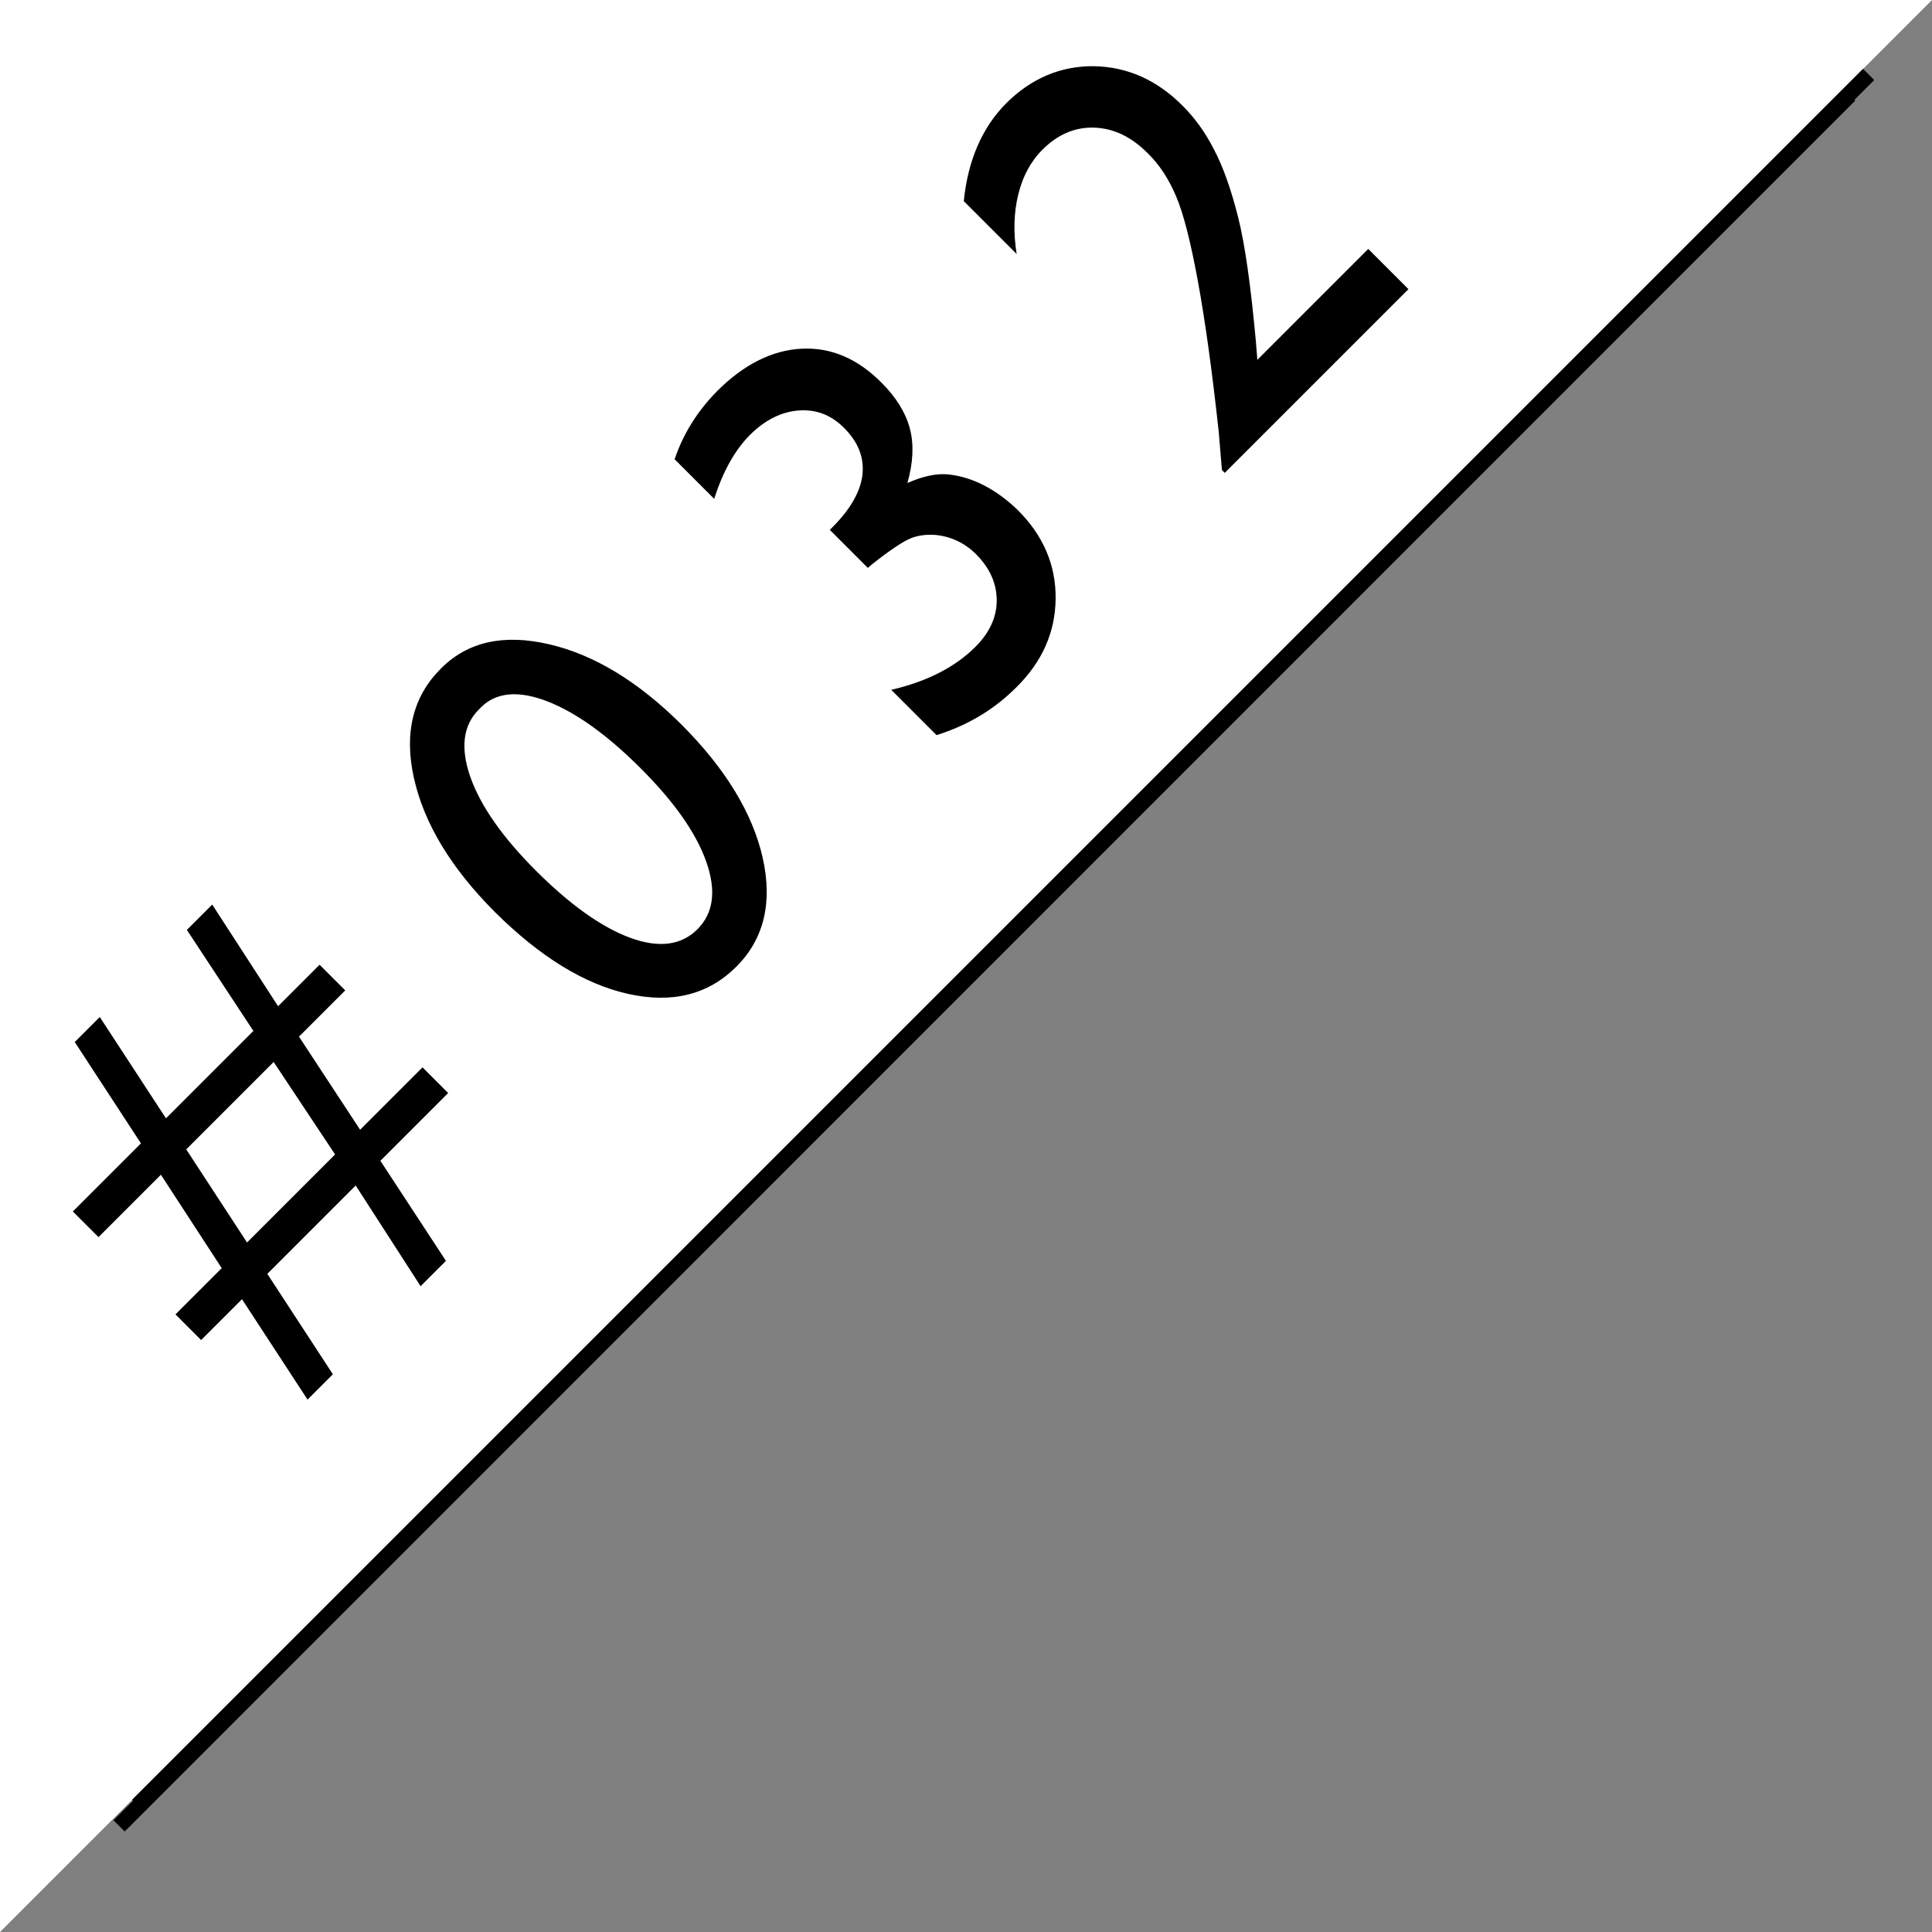
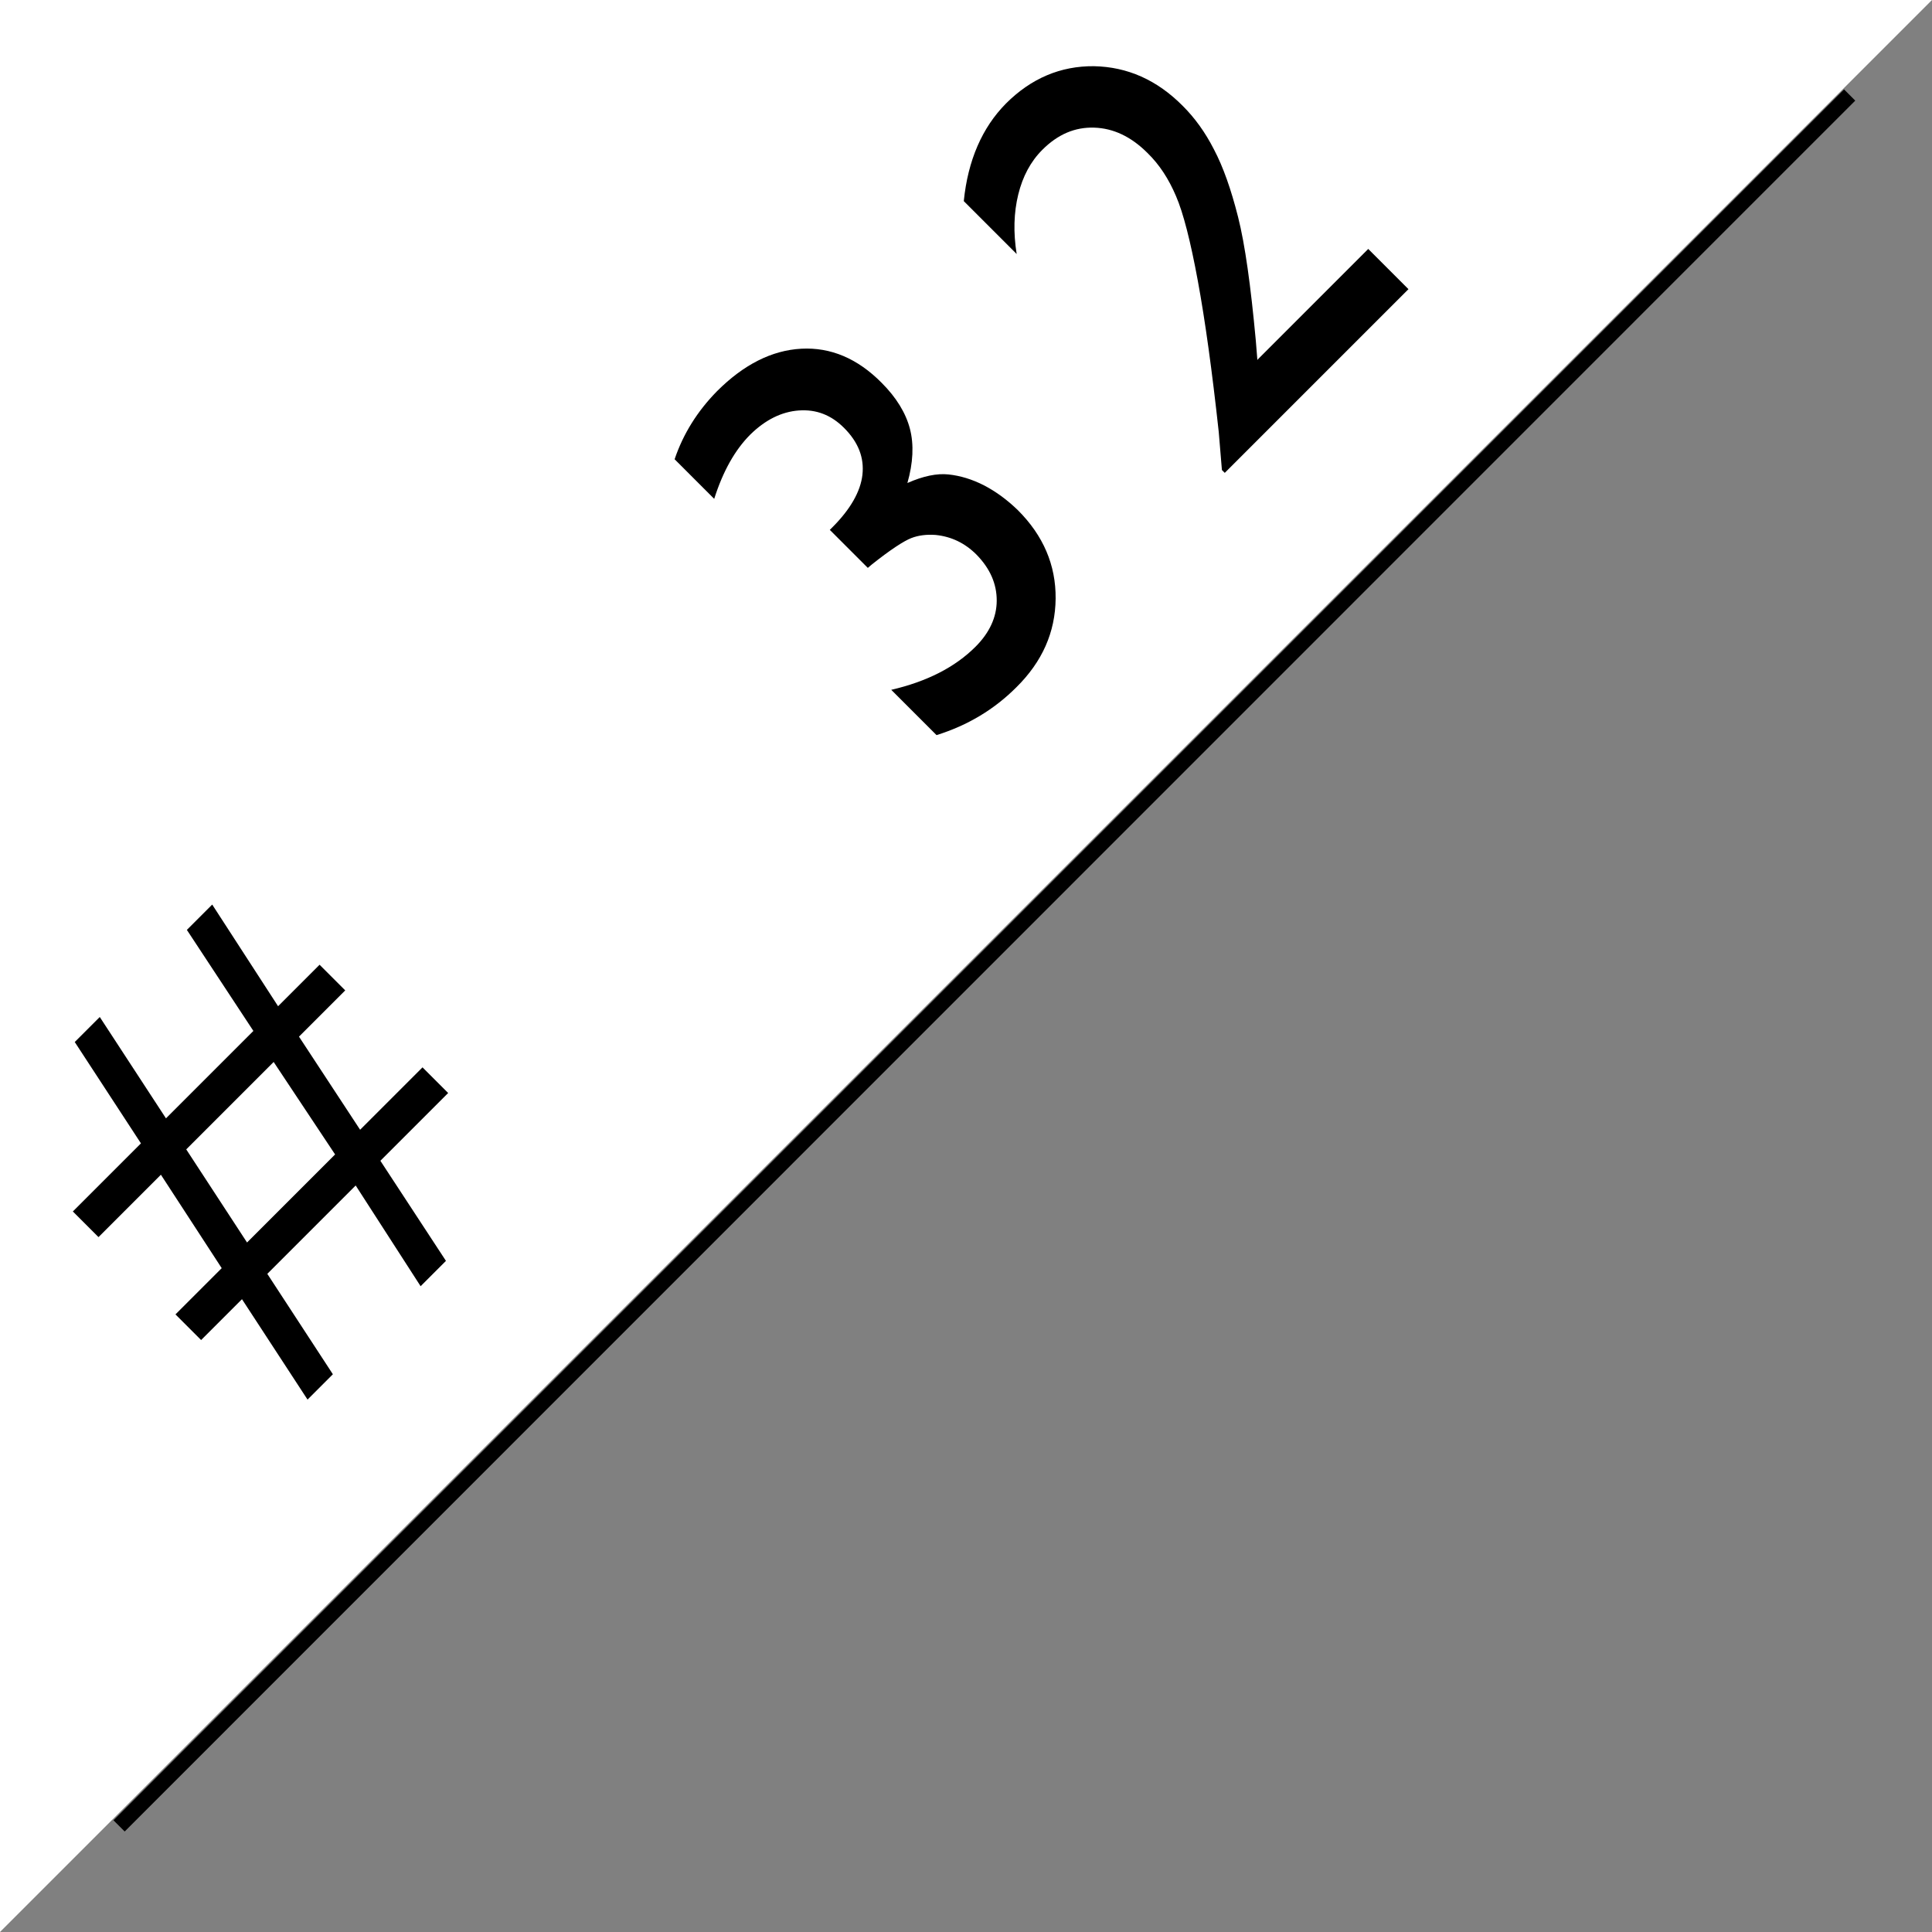
<svg xmlns="http://www.w3.org/2000/svg" id="_レイヤー_2" viewBox="0 0 61 61">
  <rect x="0" y="0" width="61" height="61" fill="#808080" stroke="none" />
  <defs>
    <style>.cls-1{fill:#fff;}.cls-2{fill:none;stroke:#000;stroke-width:.5px;}</style>
  </defs>
  <g id="SP_Default_375px_Outline">
    <g id="_32のコピー">
      <g>
        <polyline class="cls-1" points="61 0 0 61 0 0" />
        <line class="cls-2" x1="3.76" y1="57.65" x2="58.4" y2="3" />
      </g>
      <g>
-         <line class="cls-2" x1="4.35" y1="57" x2="59" y2="2.35" />
        <g>
          <path d="M3.11,39.06l-.81-.81,2.15-2.15-2.09-3.2,.79-.79,2.09,3.2,2.76-2.76-2.1-3.19,.8-.8,2.08,3.21,1.31-1.31,.81,.81-1.46,1.46,1.93,2.94,1.97-1.97,.81,.81-2.14,2.14,2.07,3.16-.8,.8-2.05-3.18-2.79,2.79,2.07,3.17-.8,.8-2.07-3.17-1.29,1.29-.81-.81,1.46-1.46-1.92-2.95-1.98,1.98Zm5.53-5.53l-2.76,2.76,1.92,2.94,2.78-2.78-1.94-2.92Z" />
-           <path d="M13.93,21.1c.84-.84,1.97-1.09,3.4-.76,1.43,.33,2.82,1.18,4.18,2.53,1.39,1.39,2.25,2.8,2.57,4.21,.32,1.42,.04,2.57-.83,3.44-.89,.89-2.03,1.17-3.42,.86-1.39-.31-2.79-1.18-4.2-2.58-1.39-1.39-2.24-2.8-2.56-4.23-.32-1.43-.03-2.59,.86-3.47Zm1.26,1.23l-.07,.07c-.5,.5-.59,1.21-.27,2.13,.32,.91,1.01,1.9,2.07,2.96,1.08,1.08,2.08,1.79,2.98,2.12s1.61,.24,2.12-.27,.6-1.22,.28-2.13c-.32-.91-1.01-1.89-2.07-2.95-1.06-1.06-2.05-1.77-2.96-2.12s-1.61-.28-2.08,.19Z" />
          <path d="M26.2,16.73l.08-.08c.57-.57,.89-1.13,.95-1.66,.06-.54-.13-1.03-.58-1.48-.41-.41-.88-.59-1.43-.55-.54,.04-1.05,.29-1.53,.76-.48,.48-.86,1.15-1.14,2.03l-1.25-1.25c.27-.8,.72-1.52,1.34-2.15,.84-.84,1.73-1.29,2.66-1.34,.93-.05,1.78,.31,2.54,1.08,.46,.46,.76,.95,.89,1.45,.13,.5,.1,1.08-.08,1.71,.5-.22,.93-.31,1.3-.27,.37,.04,.74,.15,1.13,.35,.38,.2,.73,.46,1.06,.78,.8,.8,1.2,1.73,1.19,2.79-.01,1.06-.42,1.99-1.24,2.8-.7,.7-1.53,1.2-2.52,1.51l-1.43-1.43c1.12-.26,2.01-.71,2.66-1.36,.44-.44,.67-.93,.67-1.46,0-.53-.21-1.01-.64-1.45-.36-.36-.79-.57-1.29-.62-.28-.02-.54,.01-.77,.1-.23,.09-.65,.36-1.24,.83l-.13,.11-1.21-1.21Z" />
          <path d="M39.71,11.35l3.49-3.49,1.27,1.27-5.8,5.8-.09-.09-.1-1.2c-.21-1.93-.43-3.52-.66-4.77-.23-1.25-.46-2.15-.69-2.68-.23-.54-.52-.99-.9-1.36-.52-.52-1.08-.78-1.68-.8-.61-.02-1.15,.21-1.64,.7-.37,.37-.62,.84-.76,1.41-.14,.57-.16,1.2-.05,1.88l-1.67-1.67c.13-1.29,.58-2.32,1.33-3.08,.8-.8,1.73-1.19,2.78-1.18,1.05,.02,1.99,.43,2.81,1.26,.37,.37,.7,.82,.98,1.37,.29,.55,.54,1.26,.76,2.13,.22,.87,.4,2.17,.56,3.9l.05,.62Z" />
        </g>
      </g>
    </g>
  </g>
</svg>